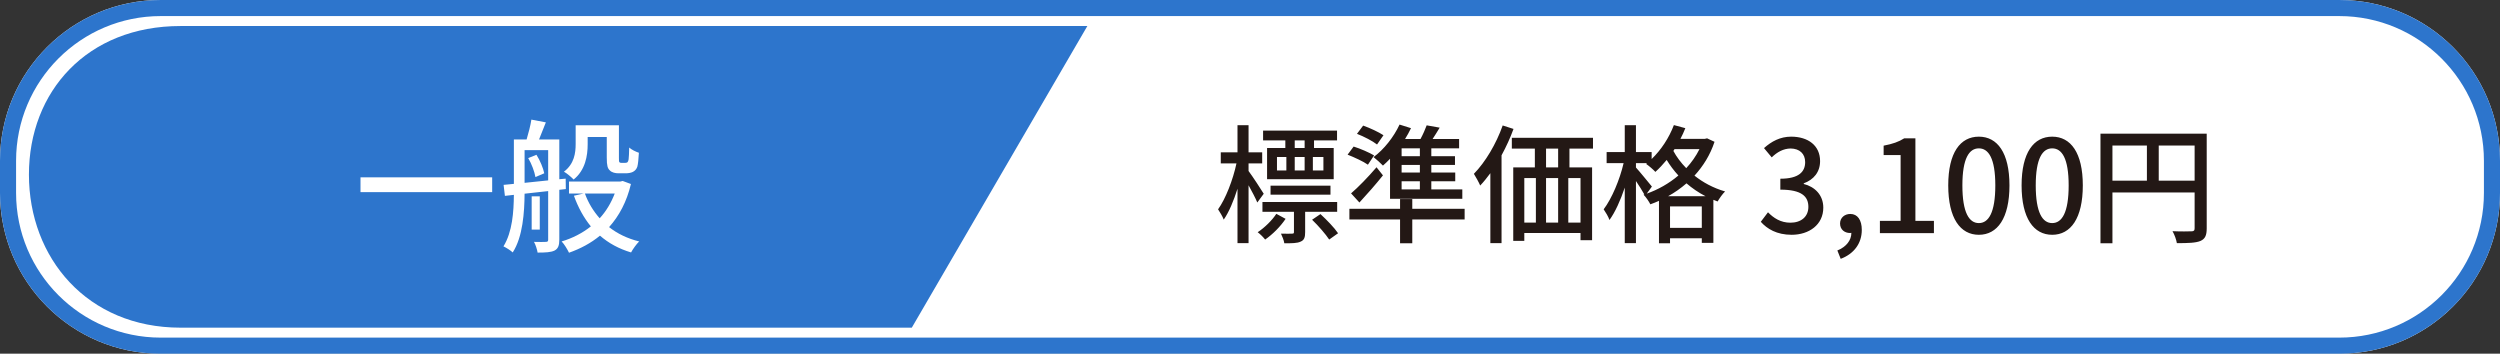
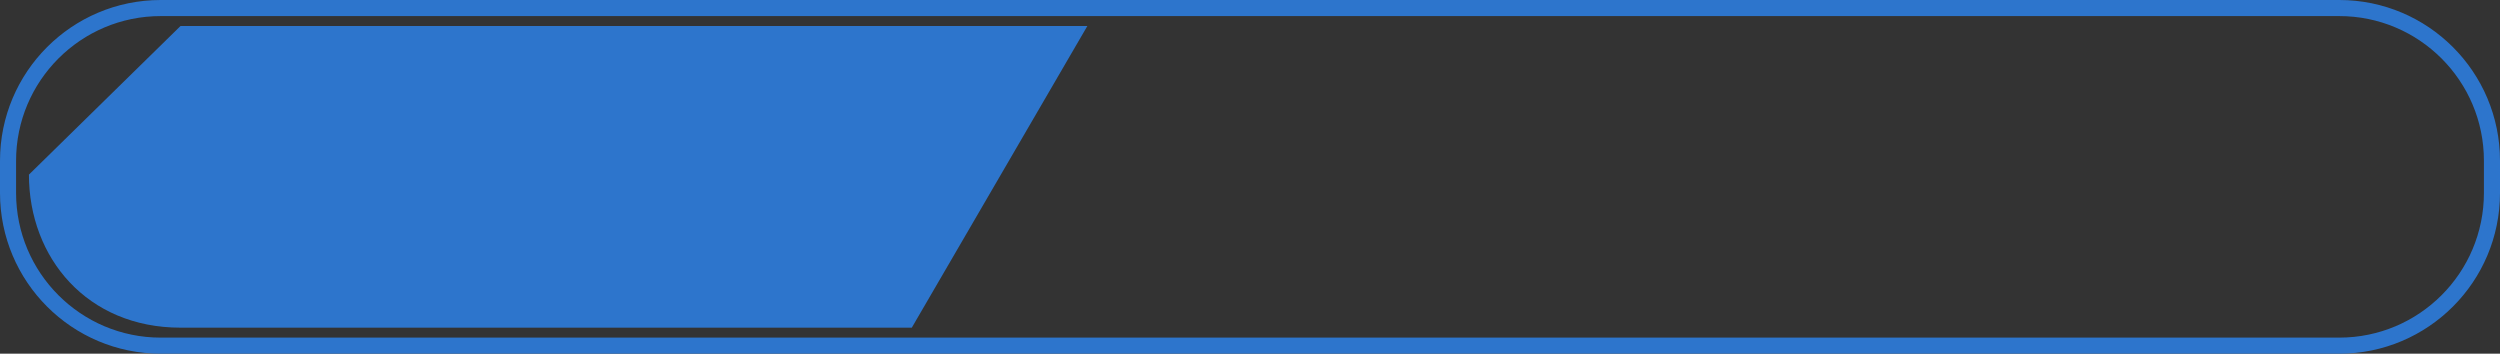
<svg xmlns="http://www.w3.org/2000/svg" width="311" height="44" viewBox="0 0 311 44" fill="none">
  <rect x="0" y="0" width="311" height="44" fill="#333333" stroke="none" />
-   <path d="M291 0H20C8.954 0 0 8.954 0 20V24C0 35.046 8.954 44 20 44H291C302.046 44 311 35.046 311 24V20C311 8.954 302.046 0 291 0Z" fill="white" />
  <path d="M291 1H20C9.507 1 1 9.507 1 20V24C1 34.493 9.507 43 20 43H291C301.493 43 310 34.493 310 24V20C310 9.507 301.493 1 291 1Z" stroke="#2D75CC" stroke-width="2" />
-   <path d="M162.296 18.408V17.464H161.064V18.408H162.296ZM164.632 21.208V19.528H163.32V21.208H164.632ZM158.856 19.528V21.208H160.024V19.528H158.856ZM162.296 19.528H161.064V21.208H162.296V19.528ZM159.896 18.408V17.464H157.128V16.248H166.328V17.464H163.464V18.408H165.912V22.296H157.624V18.408H159.896ZM165.512 24.216H158.056V23.096H165.512V24.216ZM157.208 24.104L156.408 25.192C156.2 24.68 155.736 23.8 155.32 23.048V30.248H153.944V23.48C153.464 25 152.872 26.408 152.232 27.32C152.088 26.92 151.736 26.36 151.528 26.04C152.472 24.728 153.384 22.36 153.816 20.328H151.864V18.952H153.944V15.576H155.32V18.952H157.016V20.328H155.32V21.272C155.768 21.864 156.952 23.672 157.208 24.104ZM158.776 26.6L159.928 27.224C159.288 28.184 158.312 29.16 157.384 29.8C157.16 29.512 156.776 29.128 156.456 28.888C157.336 28.312 158.264 27.384 158.776 26.6ZM166.344 26.344H162.36V28.872C162.36 29.496 162.264 29.864 161.8 30.056C161.368 30.264 160.712 30.264 159.768 30.264C159.72 29.896 159.512 29.4 159.352 29.064C160.008 29.08 160.568 29.08 160.744 29.064C160.936 29.064 160.968 29.016 160.968 28.856V26.344H157.048V25.128H166.344V26.344ZM163.224 27.336L164.264 26.632C165.048 27.352 166.008 28.344 166.456 29.016L165.352 29.8C164.92 29.144 164.008 28.088 163.224 27.336ZM176.632 19.432V18.456H174.36V19.432H176.632ZM176.632 21.464V20.52H174.36V21.464H176.632ZM176.632 23.56V22.552H174.36V23.56H176.632ZM172.92 24.728V19.752C172.632 20.056 172.328 20.344 172.04 20.6C171.784 20.328 171.208 19.8 170.872 19.544C172.168 18.584 173.384 17.048 174.104 15.496L175.528 15.944C175.32 16.392 175.064 16.84 174.792 17.288H176.712C177.016 16.728 177.304 16.072 177.48 15.592L179.096 15.88C178.808 16.36 178.504 16.856 178.216 17.288H181.512V18.456H178.056V19.432H181V20.52H178.056V21.464H181.032V22.552H178.056V23.56H181.912V24.728H172.92ZM169.112 25.192L168.072 24.056C168.952 23.304 170.184 22.04 171.24 20.808L172.04 21.816C171.144 22.936 170.088 24.136 169.112 25.192ZM172.104 16.824L171.304 17.976C170.76 17.544 169.672 16.984 168.808 16.648L169.576 15.624C170.44 15.928 171.528 16.44 172.104 16.824ZM170.936 19.336L170.168 20.488C169.608 20.088 168.488 19.576 167.64 19.24L168.392 18.232C169.224 18.488 170.36 18.984 170.936 19.336ZM182.2 25.976V27.304H175.688V30.264H174.168V27.304H167.864V25.976H174.168V24.76H175.688V25.976H182.2ZM186.936 15.608L188.28 16.04C187.88 17.144 187.368 18.264 186.792 19.32V30.248H185.4V21.544C184.984 22.104 184.568 22.632 184.136 23.08C184.008 22.76 183.576 21.976 183.352 21.624C184.776 20.168 186.12 17.912 186.936 15.608ZM193.832 20.824V18.488H192.328V20.824H193.832ZM196.616 27.688V22.152H195.096V27.688H196.616ZM189.624 22.152V27.688H191.064V22.152H189.624ZM193.832 22.152H192.328V27.688H193.832V22.152ZM198.168 18.488H195.24V20.824H198.056V29.88H196.616V28.984H189.624V29.96H188.248V20.824H190.936V18.488H188.072V17.144H198.168V18.488ZM207.512 24.408H212.168C211.288 23.96 210.488 23.4 209.8 22.808C209.096 23.416 208.328 23.96 207.512 24.408ZM207.752 28.344H211.704V25.672H207.752V28.344ZM205.496 23.208L204.856 24.088C206.264 23.592 207.624 22.824 208.792 21.832C208.216 21.208 207.736 20.552 207.336 19.896C206.872 20.456 206.408 20.952 205.928 21.384C205.688 21.112 205.112 20.616 204.776 20.392L204.888 20.296H203.512V20.84C203.944 21.304 205.192 22.84 205.496 23.208ZM211.416 18.552H208.312L208.168 18.776C208.552 19.496 209.096 20.232 209.768 20.92C210.424 20.216 210.984 19.416 211.416 18.552ZM212.36 17.208L213.288 17.64C212.744 19.288 211.864 20.68 210.792 21.848C211.832 22.68 213.112 23.384 214.6 23.816C214.296 24.104 213.88 24.696 213.672 25.064C213.496 25 213.32 24.936 213.144 24.856V30.216H211.704V29.64H207.752V30.264H206.376V24.984C206.024 25.144 205.672 25.288 205.304 25.416C205.128 25.064 204.76 24.52 204.456 24.216L204.552 24.184C204.312 23.736 203.896 23.096 203.512 22.52V30.248H202.12V23.336C201.592 24.92 200.92 26.408 200.216 27.368C200.088 26.952 199.72 26.376 199.496 26.04C200.504 24.712 201.496 22.36 201.976 20.296H199.864V18.92H202.12V15.576H203.512V18.92H205.464V19.784C206.632 18.664 207.624 17.16 208.232 15.56L209.656 15.944C209.48 16.392 209.272 16.84 209.048 17.272H212.088L212.36 17.208ZM222.882 29.208C221.026 29.208 219.826 28.472 219.042 27.592L219.938 26.408C220.626 27.112 221.506 27.704 222.722 27.704C224.05 27.704 224.962 26.968 224.962 25.736C224.962 24.44 224.13 23.592 221.474 23.592V22.232C223.794 22.232 224.562 21.352 224.562 20.168C224.562 19.128 223.874 18.488 222.754 18.472C221.842 18.488 221.074 18.92 220.402 19.576L219.442 18.424C220.37 17.592 221.458 17 222.818 17C224.93 17 226.418 18.104 226.418 20.04C226.418 21.4 225.634 22.344 224.386 22.808V22.888C225.746 23.224 226.818 24.248 226.818 25.832C226.818 27.96 225.042 29.208 222.882 29.208ZM228.983 32.2L228.567 31.16C229.671 30.712 230.311 29.896 230.311 28.968C230.247 28.984 230.199 28.984 230.135 28.984C229.479 28.984 228.903 28.568 228.903 27.8C228.903 27.08 229.479 26.616 230.183 26.616C231.079 26.616 231.607 27.368 231.607 28.6C231.607 30.28 230.631 31.576 228.983 32.2ZM233.86 29V27.48H236.436V19.288H234.324V18.12C235.428 17.912 236.212 17.64 236.884 17.208H238.276V27.48H240.58V29H233.86ZM246.169 29.208C243.865 29.208 242.361 27.16 242.361 23.064C242.361 18.984 243.865 17 246.169 17C248.473 17 249.977 19 249.977 23.064C249.977 27.16 248.473 29.208 246.169 29.208ZM246.169 27.752C247.369 27.752 248.217 26.472 248.217 23.064C248.217 19.688 247.369 18.456 246.169 18.456C244.969 18.456 244.121 19.688 244.121 23.064C244.121 26.472 244.969 27.752 246.169 27.752ZM255.294 29.208C252.99 29.208 251.486 27.16 251.486 23.064C251.486 18.984 252.99 17 255.294 17C257.598 17 259.102 19 259.102 23.064C259.102 27.16 257.598 29.208 255.294 29.208ZM255.294 27.752C256.494 27.752 257.342 26.472 257.342 23.064C257.342 19.688 256.494 18.456 255.294 18.456C254.094 18.456 253.246 19.688 253.246 23.064C253.246 26.472 254.094 27.752 255.294 27.752ZM268.547 22.472H273.011V18.104H268.547V22.472ZM262.787 18.104V22.472H267.075V18.104H262.787ZM274.515 16.632V28.408C274.515 29.272 274.323 29.72 273.731 29.976C273.155 30.216 272.227 30.248 270.803 30.248C270.739 29.832 270.499 29.16 270.259 28.76C271.283 28.808 272.307 28.792 272.611 28.776C272.915 28.776 273.011 28.68 273.011 28.392V23.944H262.787V30.264H261.299V16.632H274.515Z" fill="#231815" />
-   <path d="M22.454 3.238H135.266L113.427 40.762H22.454C10.854 40.762 3.599 32.084 3.599 21.722C3.599 11.36 10.857 3.238 22.454 3.238Z" fill="#2D75CC" />
-   <path d="M44.846 22.062H61.226V23.898H44.846V22.062ZM73.106 17.04V17.94C73.106 19.38 72.818 21.162 71.36 22.332C71.108 22.062 70.496 21.54 70.154 21.36C71.45 20.37 71.612 19.02 71.612 17.904V15.582H76.994V19.632C76.994 19.938 76.994 20.136 77.066 20.19C77.12 20.244 77.21 20.262 77.318 20.262H77.714C77.84 20.262 77.966 20.244 78.02 20.208C78.092 20.154 78.164 20.046 78.2 19.812C78.236 19.578 78.254 19.038 78.272 18.354C78.542 18.606 79.082 18.876 79.478 19.002C79.442 19.686 79.37 20.46 79.28 20.748C79.172 21.054 78.974 21.27 78.704 21.396C78.488 21.504 78.128 21.558 77.84 21.558H76.922C76.562 21.558 76.112 21.468 75.86 21.198C75.59 20.946 75.482 20.622 75.482 19.596V17.04H73.106ZM65.708 19.668L66.734 19.254C67.184 19.956 67.58 20.928 67.706 21.558L66.608 22.026C66.5 21.378 66.14 20.388 65.708 19.668ZM65.258 22.746L68.192 22.44V18.678H65.258V22.746ZM70.388 23.52L69.578 23.61V29.82C69.578 30.522 69.434 30.936 68.984 31.17C68.534 31.386 67.886 31.422 66.878 31.422C66.824 31.062 66.626 30.432 66.428 30.09C67.094 30.108 67.724 30.108 67.904 30.09C68.12 30.09 68.192 30.018 68.192 29.82V23.772L65.258 24.096C65.24 26.4 65.042 29.46 63.782 31.404C63.548 31.17 62.972 30.81 62.63 30.648C63.746 28.848 63.908 26.328 63.926 24.24L62.81 24.366L62.648 22.998L63.926 22.872V17.346H65.51C65.744 16.572 65.996 15.6 66.104 14.88L67.904 15.222C67.616 15.942 67.31 16.716 67.058 17.346H69.578V22.296L70.37 22.224L70.388 23.52ZM67.148 24.42V28.56H66.14V24.42H67.148ZM76.472 24.078H72.764C73.178 25.23 73.808 26.256 74.6 27.156C75.392 26.292 76.022 25.248 76.472 24.078ZM77.462 22.512L78.488 22.89C77.966 25.104 77.012 26.868 75.77 28.254C76.796 29.064 78.056 29.676 79.514 30.036C79.19 30.342 78.722 30.99 78.506 31.404C76.994 30.954 75.716 30.252 74.636 29.316C73.502 30.252 72.206 30.936 70.784 31.44C70.586 31.026 70.19 30.36 69.866 30.036C71.198 29.64 72.44 29.01 73.502 28.164C72.62 27.084 71.918 25.806 71.396 24.348L72.584 24.078H70.784V22.584H77.174L77.462 22.512Z" fill="white" />
+   <path d="M22.454 3.238H135.266L113.427 40.762H22.454C10.854 40.762 3.599 32.084 3.599 21.722Z" fill="#2D75CC" />
</svg>